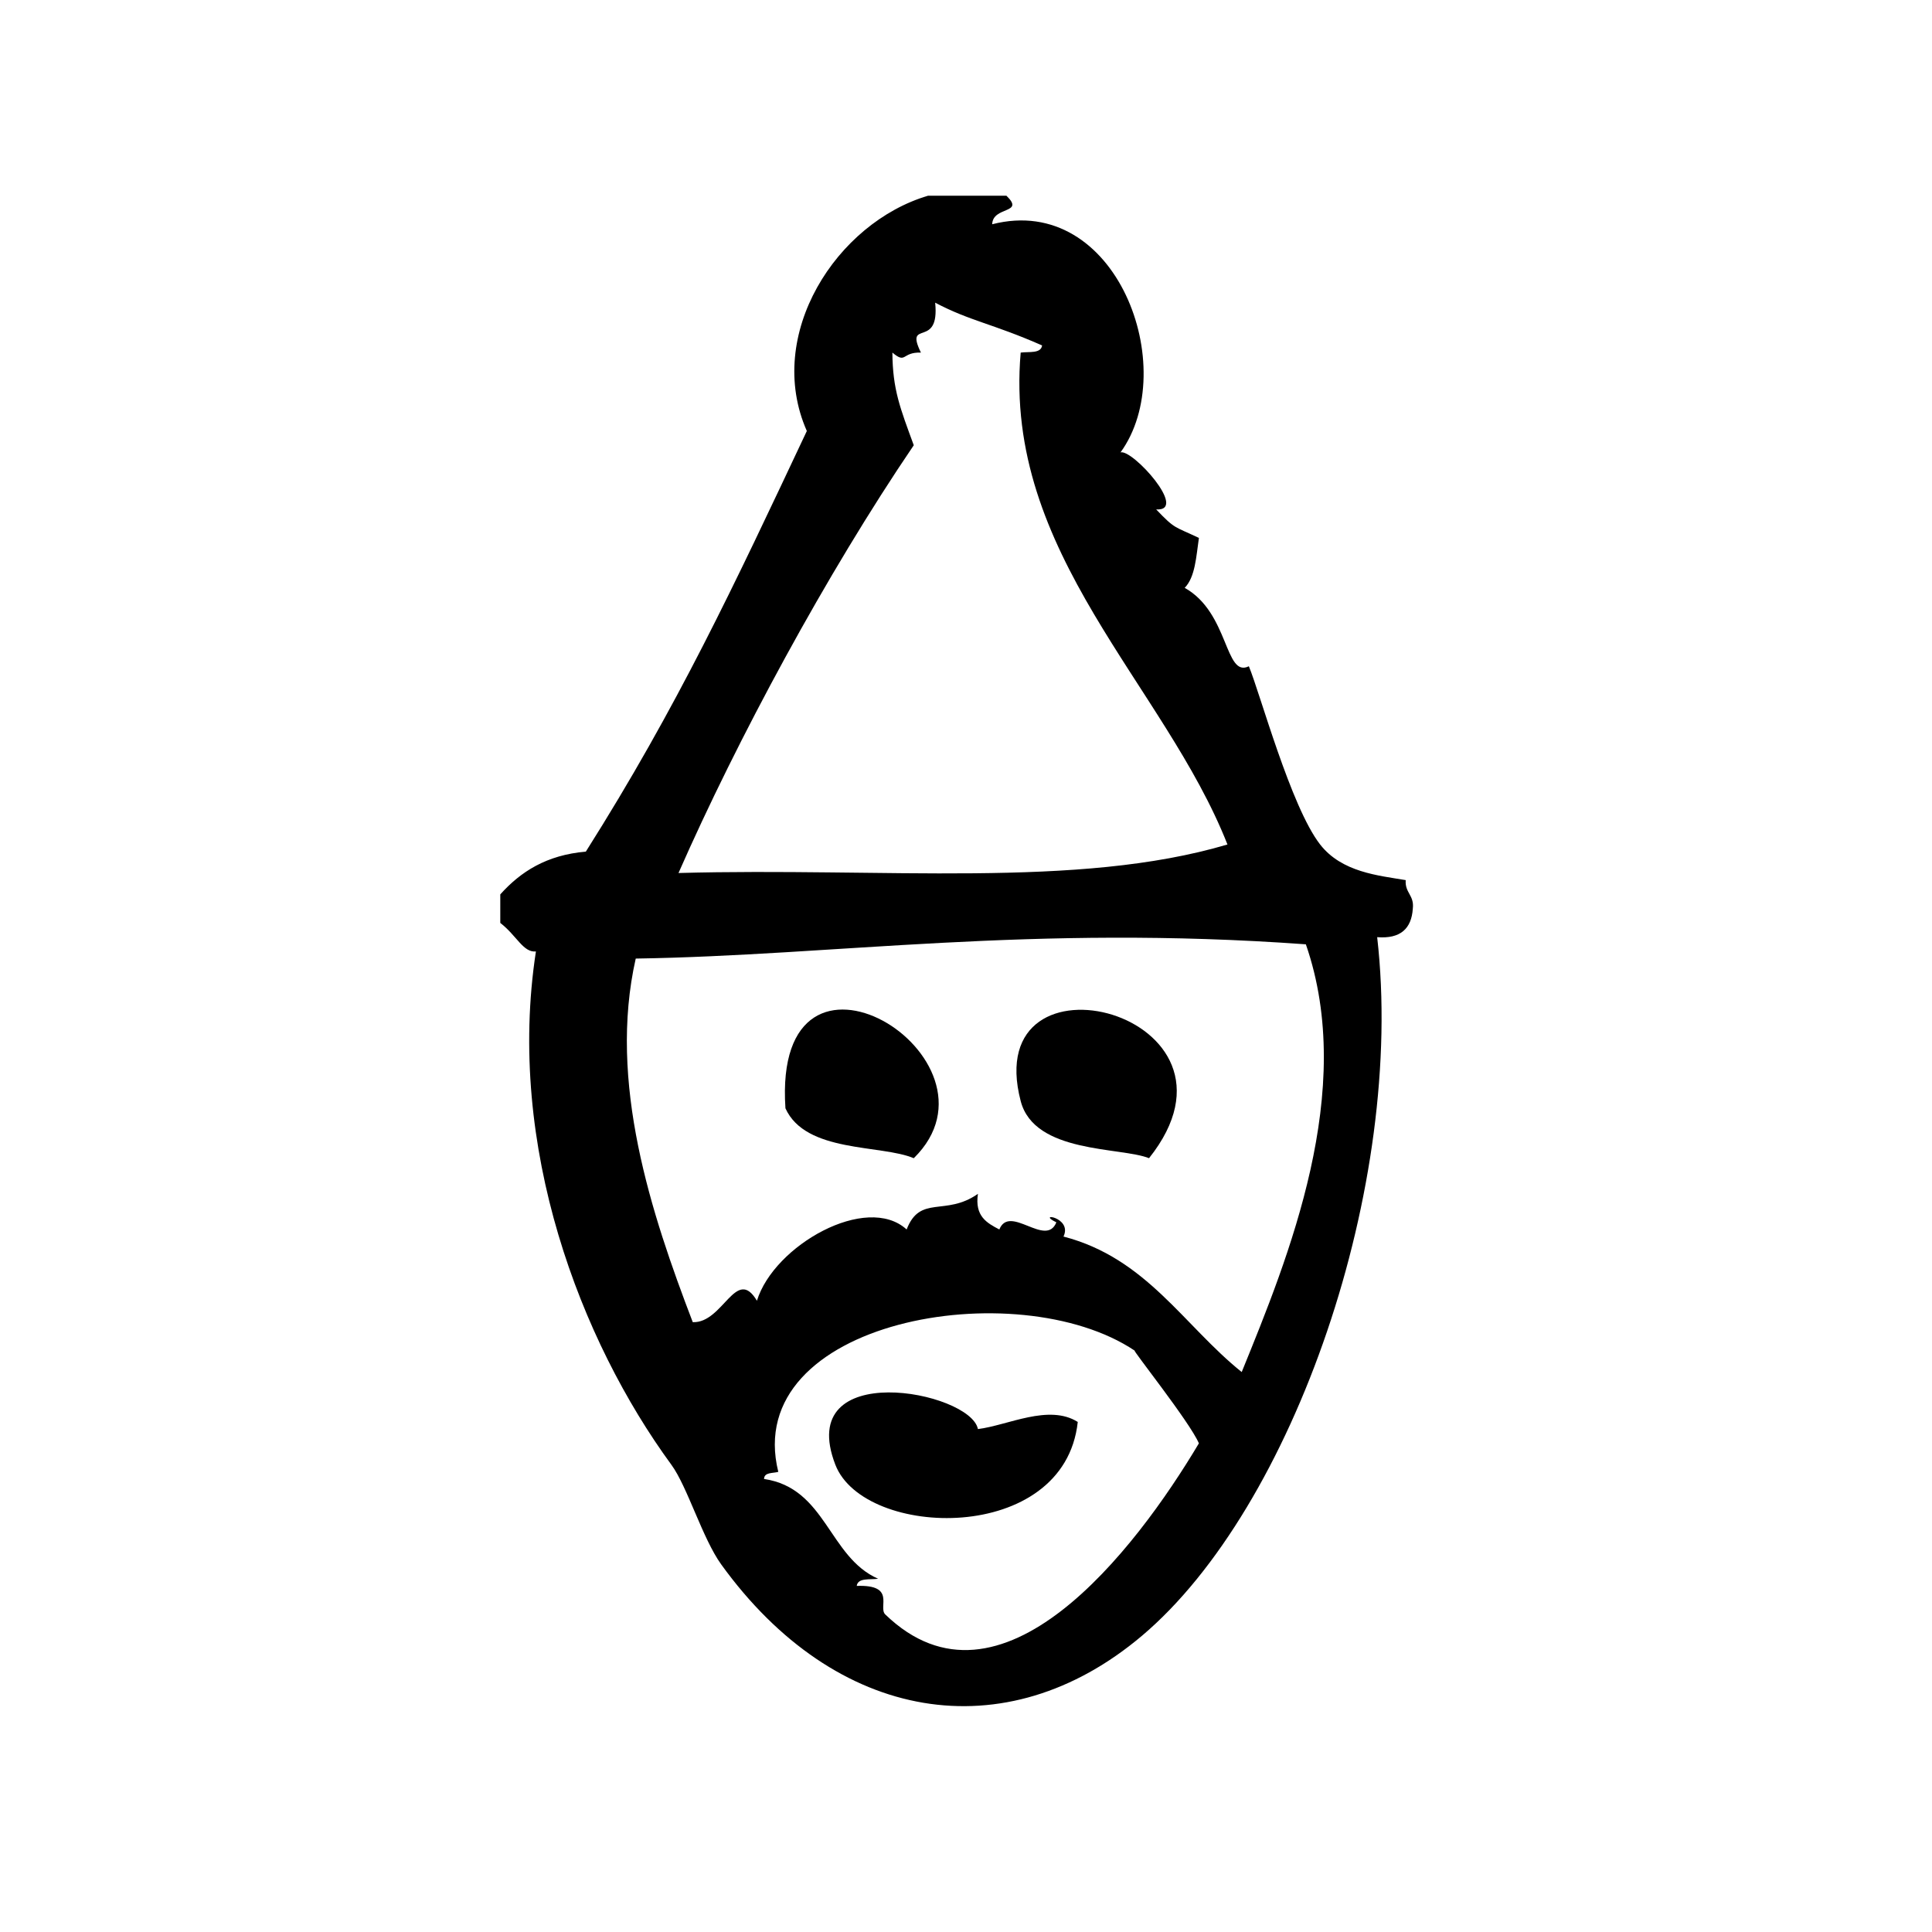
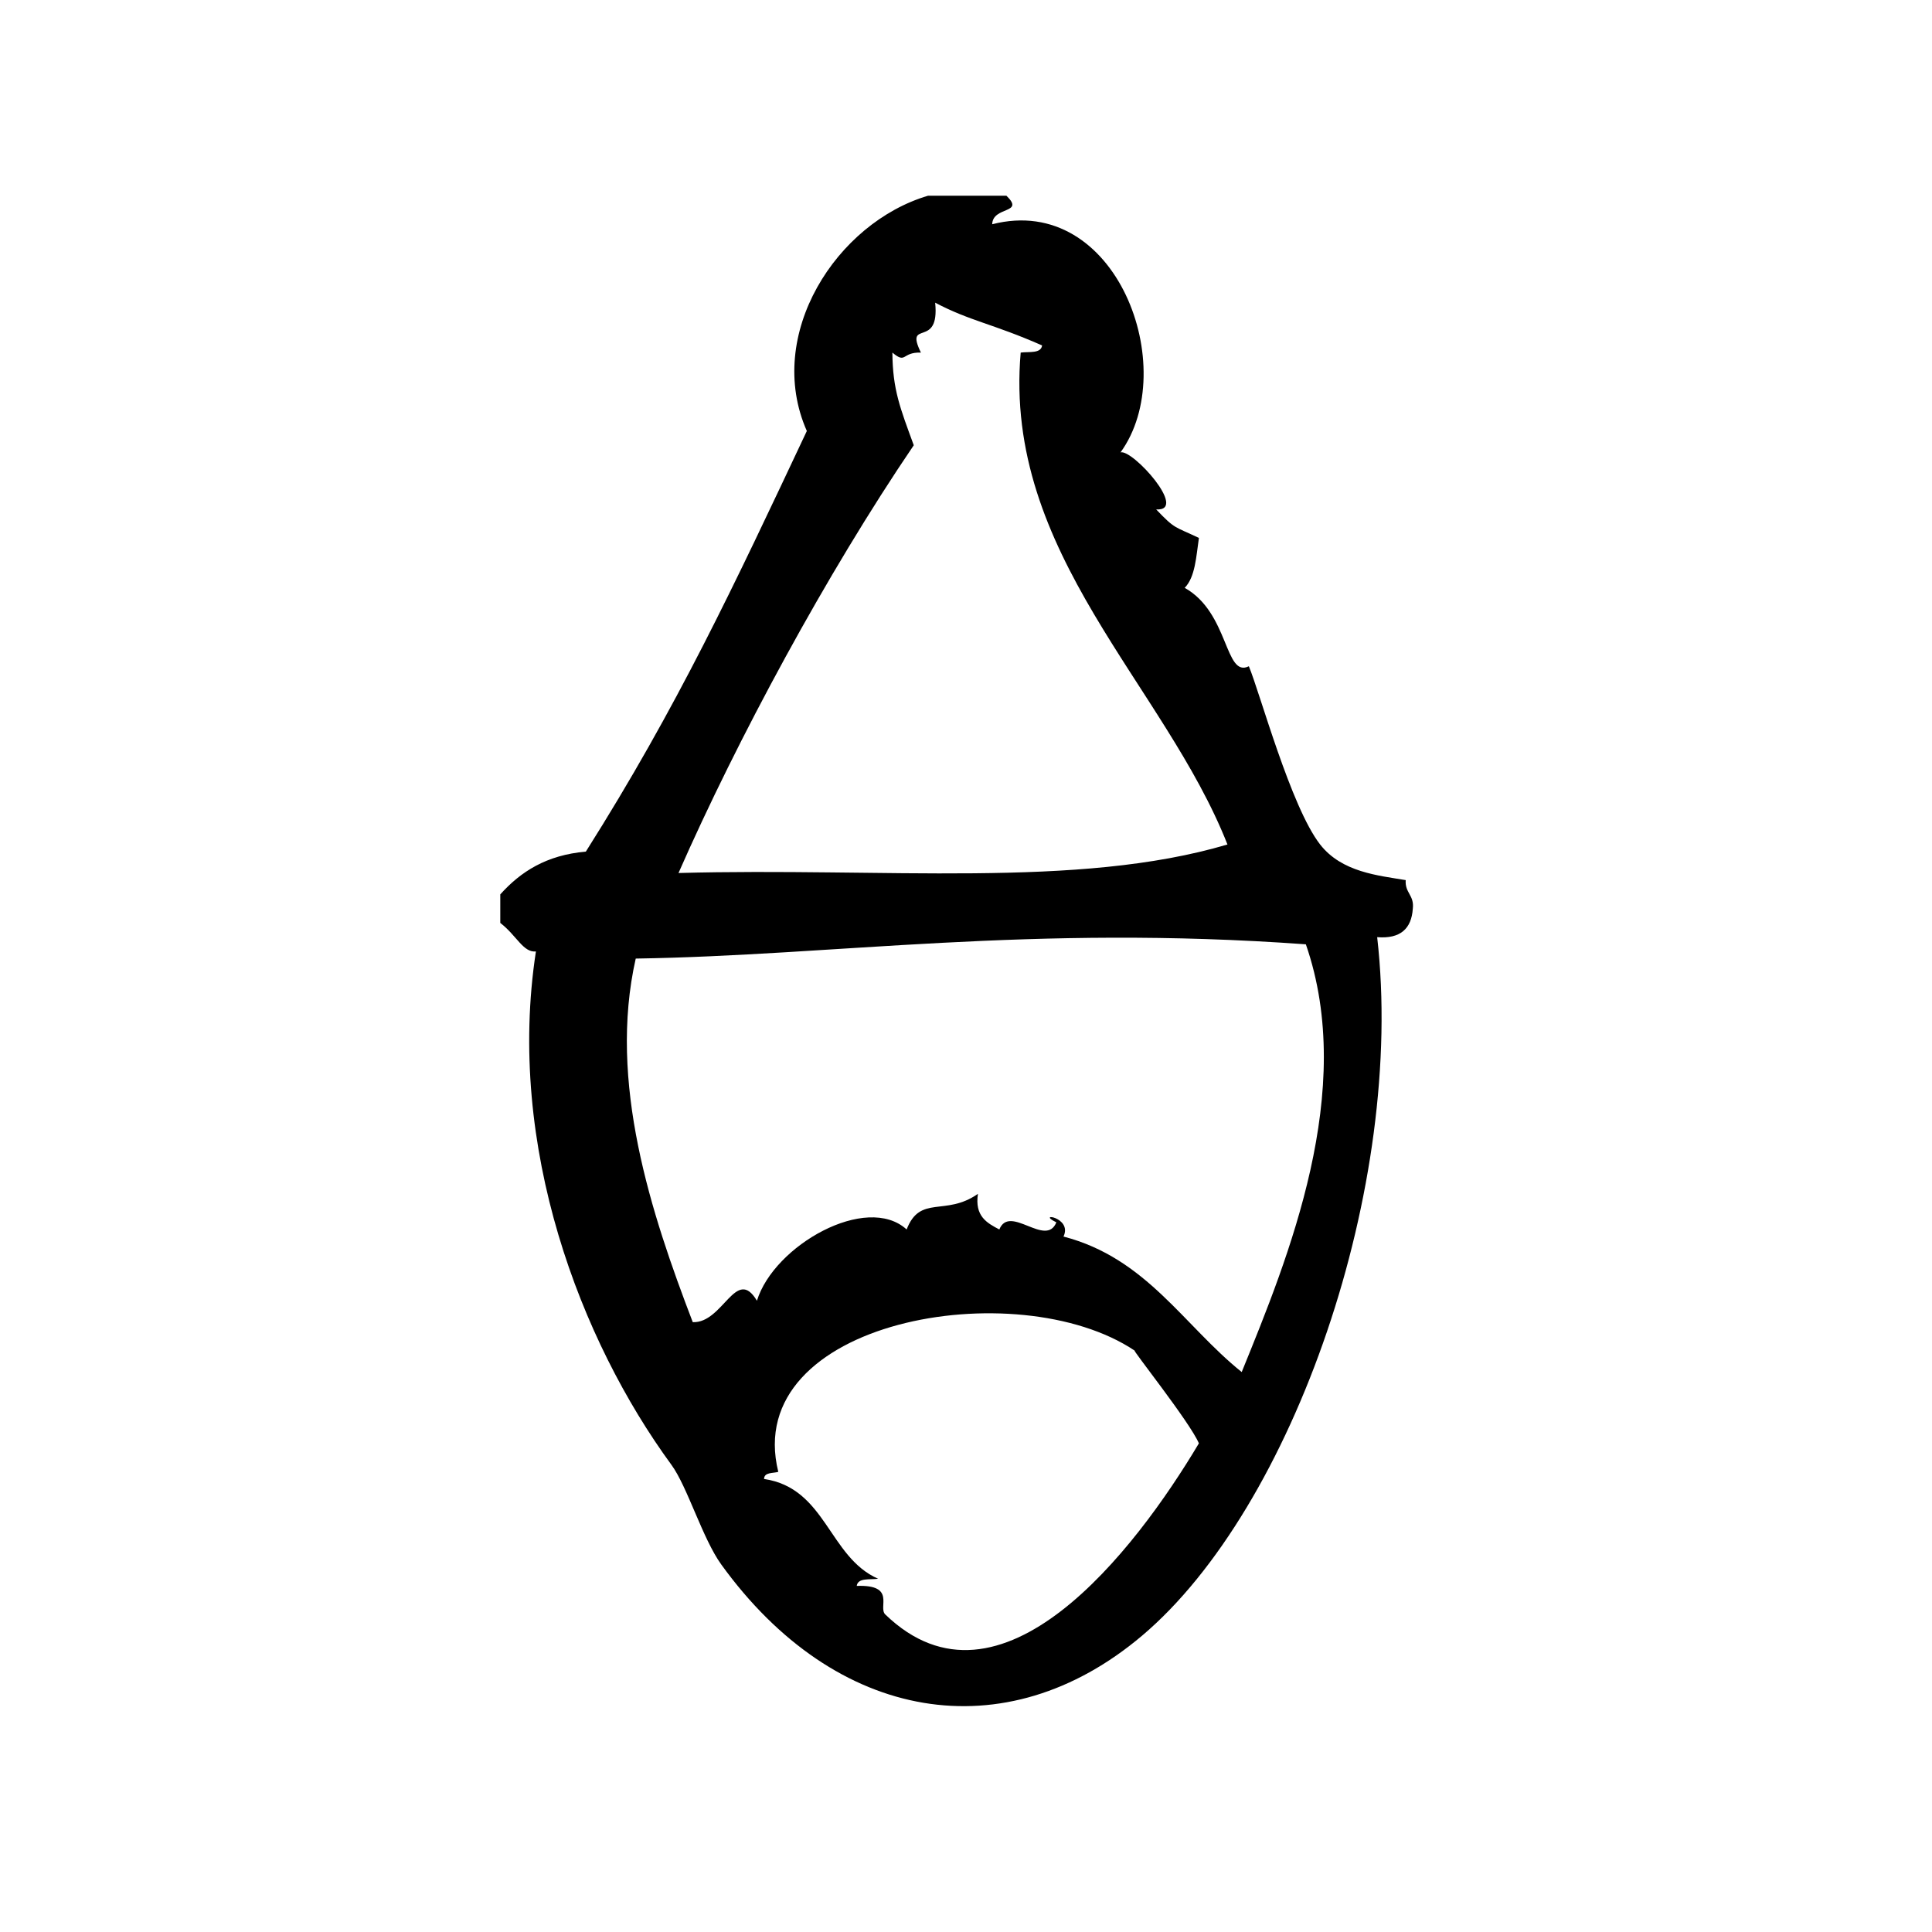
<svg xmlns="http://www.w3.org/2000/svg" fill="#000000" width="800px" height="800px" version="1.1" viewBox="144 144 512 512">
  <g fill-rule="evenodd">
-     <path d="m352.15 437.71c5.383 11.902 25.34 9.547 34.008 13.227 26.969-26.469-37.574-66.332-34.008-13.227z" />
-     <path d="m414.5 435.82c3.652 13.941 26.512 12.105 34.008 15.113 30.652-38.469-45.195-57.836-34.008-15.113z" />
-     <path d="m403.16 522.72c-1.984-10.102-48.75-18.949-37.785 9.445 7.613 19.711 60.719 21.324 64.242-11.336-7.691-4.832-18.539 0.914-26.457 1.891z" />
    <path d="m518.41 384.8c0.426-3.574-2.133-4.164-1.883-7.559-7.258-1.227-16.934-2.07-22.68-9.445-7.785-10.004-15.926-40.141-18.887-47.23-6.43 3.156-5.188-14.184-17.004-20.781 2.801-2.859 3.047-8.297 3.769-13.227-6.551-3.133-6.219-2.195-11.328-7.559 8.645 0.543-6.258-16.004-9.445-15.113 16.09-22.184-1.016-68.91-34.008-60.457 0.137-4.856 8.797-2.699 3.773-7.559h-20.781c-24.254 7.164-43.391 36.832-32.117 62.348-19.309 40.973-34.289 73.066-58.566 111.47-10.438 0.898-17.32 5.352-22.672 11.336v7.559c4.336 3.328 6.07 7.91 9.445 7.559-7.941 51.672 11.84 103.18 35.895 136.03 4.242 5.785 8.258 19.57 13.227 26.441 30.348 42.004 75.336 49.414 111.47 18.895 40.172-33.93 69.871-119.42 62.348-185.15 6.16 0.492 9.09-2.242 9.445-7.555zm-132.25-122.8c-3.582-9.793-5.606-14.738-5.668-24.562 3.754 3.148 2.402-0.164 7.559 0-4.441-9.117 5.055-0.73 3.777-13.227 9.305 4.902 15.184 5.543 28.34 11.336-0.309 2.211-3.449 1.598-5.676 1.891-4.637 53.285 38.109 87.984 54.797 130.36-39.762 11.777-90.945 6.055-145.48 7.559 15.578-35.43 39.164-79.227 62.348-113.36zm-7.559 309.84c-1.977-1.914 2.961-7.926-7.559-7.559 0.309-2.211 3.449-1.598 5.668-1.891-13.113-5.777-13.777-24.016-30.23-26.449 0.055-1.836 2.312-1.465 3.777-1.883-9.949-40.172 63.281-53.012 94.465-32.117-1.07-0.723 14.648 18.988 16.996 24.562-16.898 28.402-52.605 74.824-83.117 45.336zm94.465-64.234c-15.375-12.336-25.23-30.188-47.23-35.906 2.488-5.219-7.469-6.481-1.891-3.769-2.762 6.816-12.352-4.93-15.113 1.891-3.305-1.73-6.559-3.512-5.668-9.445-8.637 6.055-15.305 0.141-18.895 9.445-10.613-9.66-35.141 4.18-39.676 18.887-5.543-9.32-8.973 6.008-17.004 5.676-11.02-28.773-22.523-63.605-15.113-96.355 52.781-0.812 104.56-9.062 177.59-3.777 13.461 38.801-4.598 82.891-17.004 113.36z" />
  </g>
</svg>